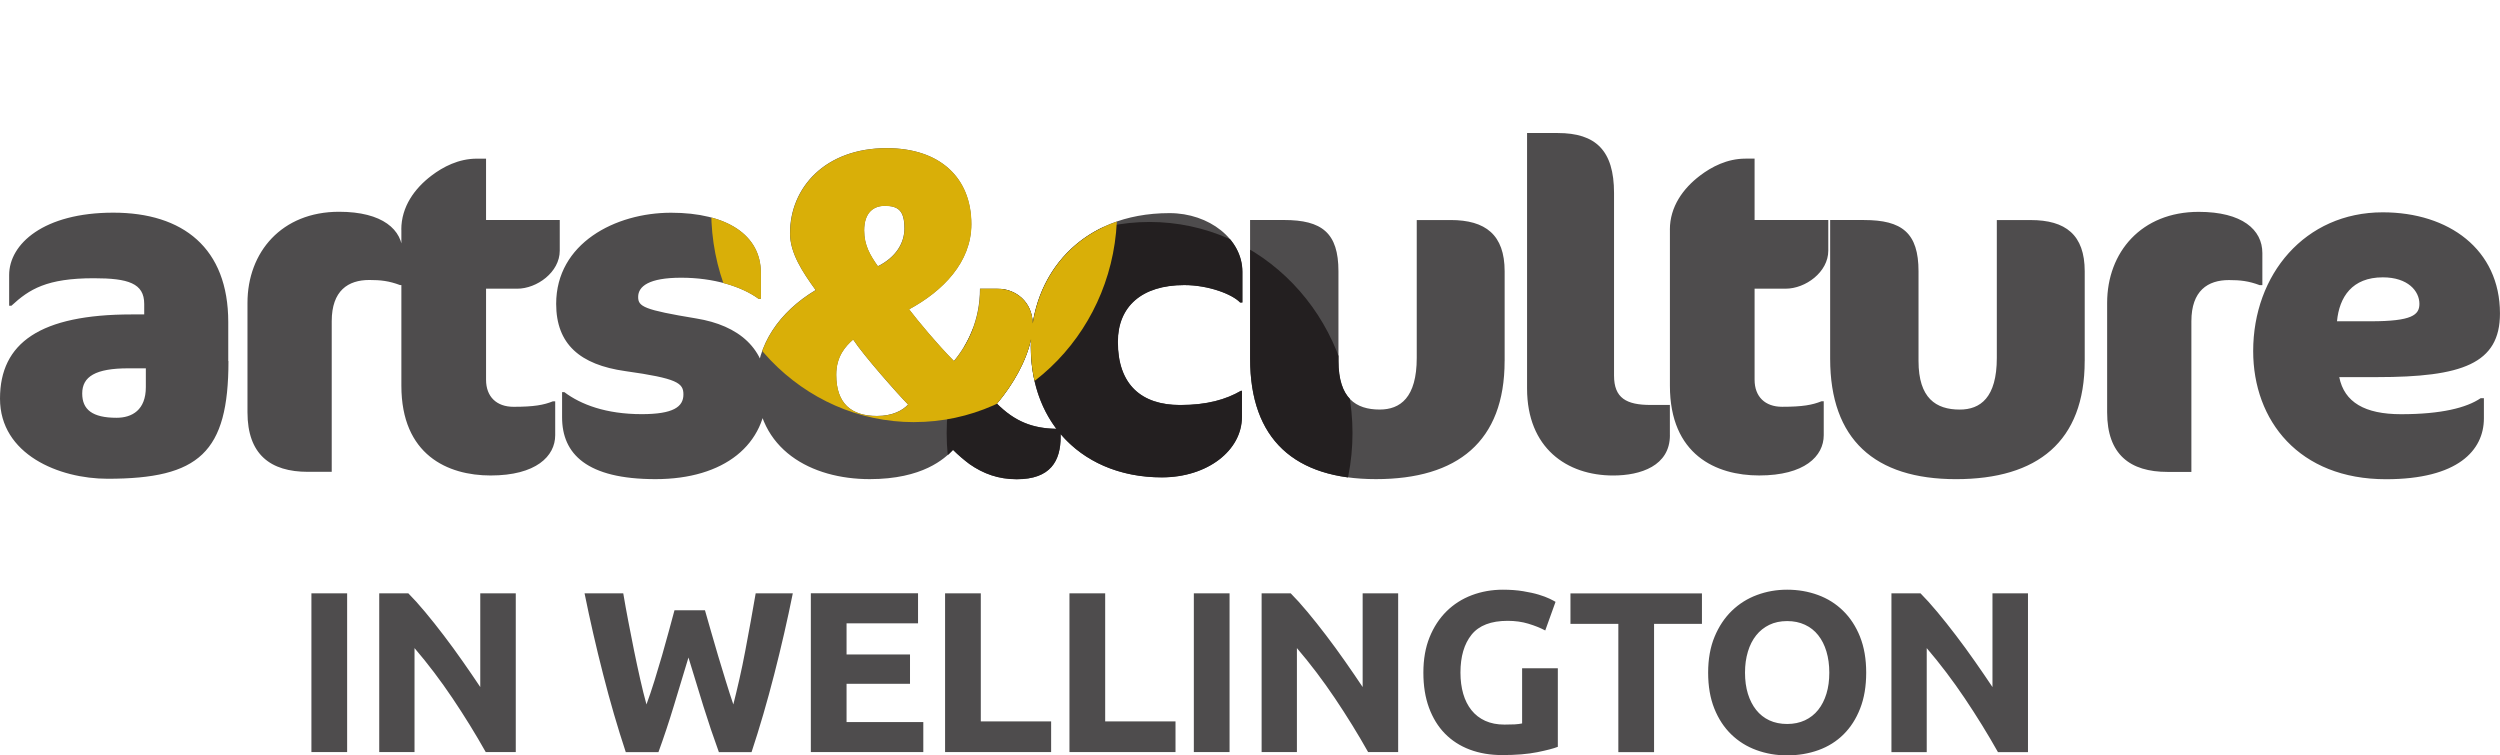
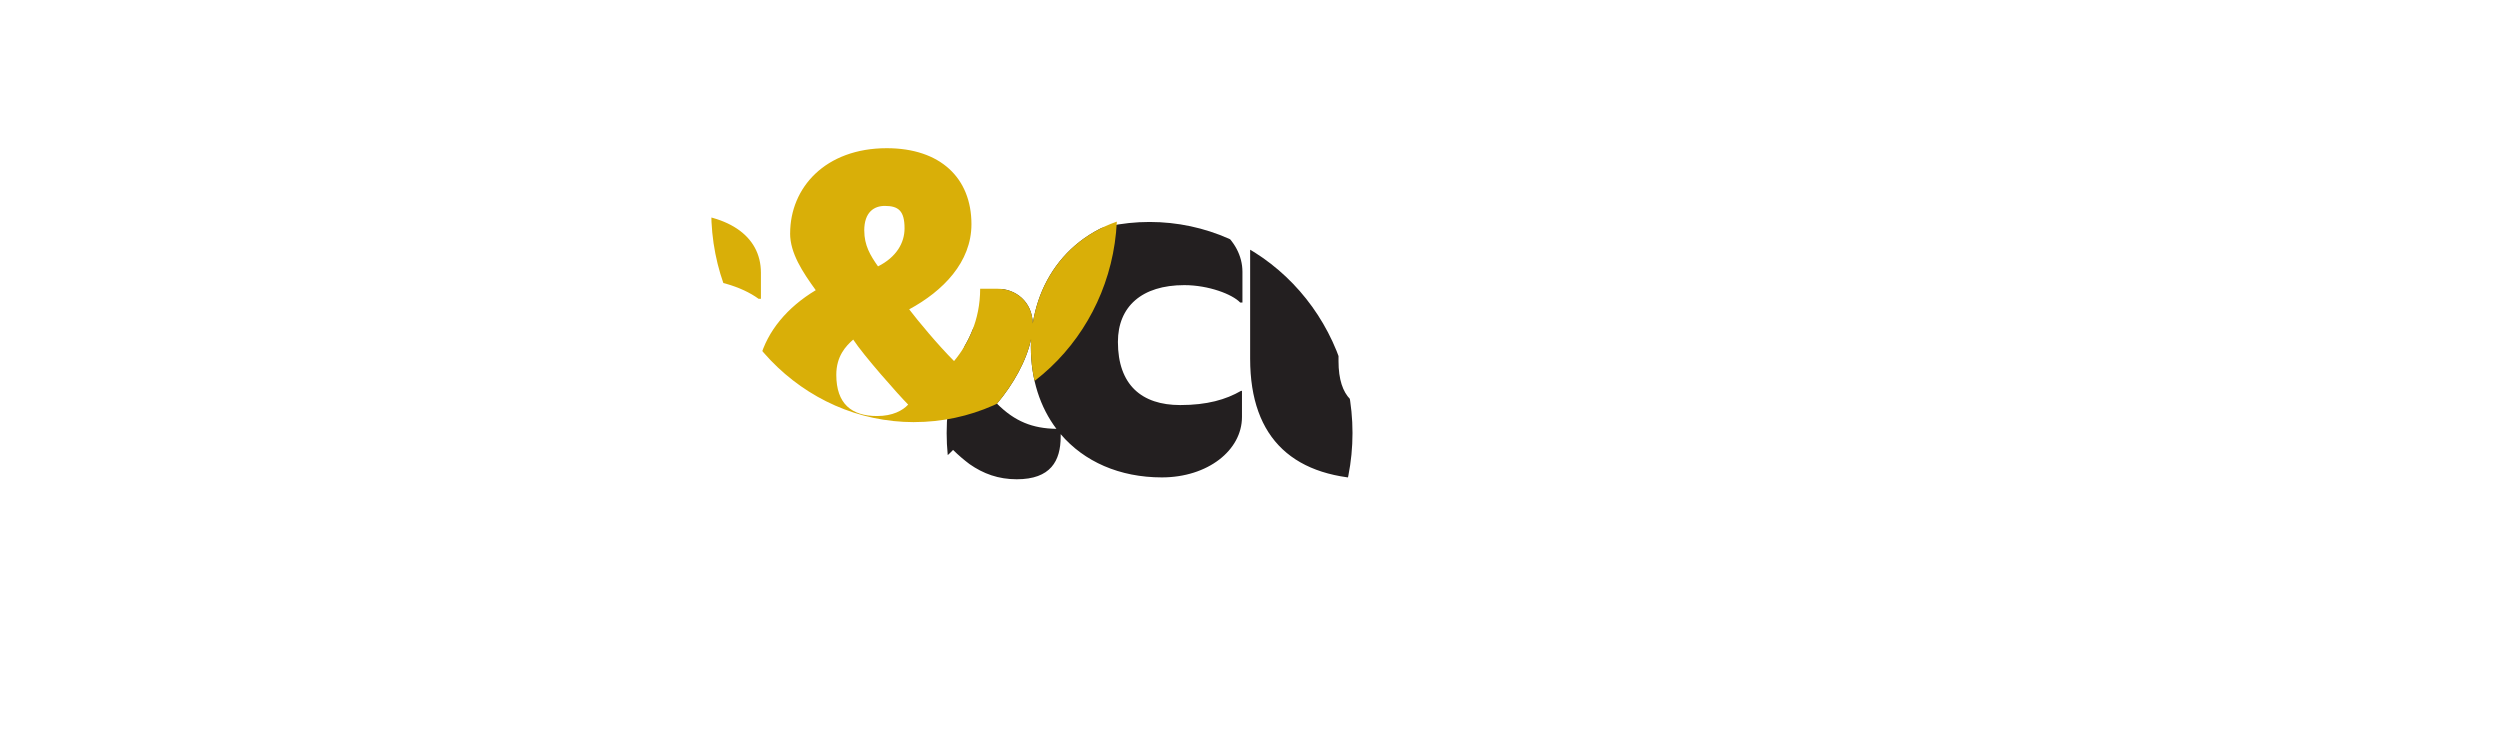
<svg xmlns="http://www.w3.org/2000/svg" id="Layer_1" data-name="Layer 1" viewBox="0 0 697.06 210.61">
  <defs>
    <style>
      .cls-1 {
        fill: none;
      }

      .cls-2 {
        clip-path: url(#clippath);
      }

      .cls-3 {
        fill: #d9af08;
      }

      .cls-4 {
        fill: #231f20;
      }

      .cls-5 {
        fill: #4e4c4d;
      }

      .cls-6 {
        clip-path: url(#clippath-1);
      }
    </style>
    <clipPath id="clippath">
-       <rect class="cls-1" y="37.11" width="697.06" height="173.49" />
-     </clipPath>
+       </clipPath>
    <clipPath id="clippath-1">
      <path class="cls-1" d="m395.04,61.37v38.42c0,11.11-4.6,14.42-10.34,14.42-6.64,0-11.49-3.19-11.49-13.53v-25.02c0-10.72-4.6-14.3-15.19-14.3h-9.45v38.68c0,22.47,12.38,33.57,35.1,33.57s35.87-10.47,35.87-32.94v-25.02c0-10.21-5.37-14.3-15.07-14.3h-9.45Zm161.73,0v38.42c0,11.11-4.6,14.42-10.34,14.42-6.64,0-11.49-3.19-11.49-13.53v-25.02c0-10.72-4.6-14.3-15.19-14.3h-9.45v38.68c0,22.47,12.38,33.57,35.1,33.57s35.87-10.47,35.87-32.94v-25.02c0-10.21-5.36-14.3-15.06-14.3h-9.45ZM22.98,109.75c0-4.72,3.7-7.02,12.89-7.02h4.85v5.23c0,6.38-3.83,8.56-8.17,8.56-6.77,0-9.58-2.3-9.58-6.77M2.56,76.68v8.56h.63c4.98-4.6,9.83-7.66,22.98-7.66,9.57,0,14.04,1.41,14.04,7.15v2.94h-3.45c-25.53,0-36.76,7.91-36.76,23.49s16.47,22.34,30,22.34c25.53,0,33.7-7.27,33.7-32.81v-10.85c0-20.68-12.64-30.51-32.04-30.51S2.56,68.01,2.56,76.68m661.82.64c7.02,0,10.21,3.83,10.21,7.4,0,3.06-2.04,4.85-13.53,4.85h-9.45c.64-6.76,4.22-12.25,12.77-12.25m-36.13,20.55c0,19.4,12.77,35.75,37.02,35.75,20.04,0,27.32-8.04,27.32-16.98v-5.61h-.89c-3.96,2.68-10.98,4.47-22.21,4.47-10.08,0-15.83-3.32-17.23-10.34h10.46c23.74,0,34.34-3.7,34.34-17.75,0-17.87-14.3-28.21-32.68-28.21-21.7,0-36.13,17.36-36.13,38.68m-40.72-13.4v30.5c0,11.75,6.38,16.6,16.85,16.6h6.64v-42c0-8.55,4.6-11.49,10.47-11.49,3.19,0,5.49.26,8.55,1.41h.77v-8.93c0-6.51-5.62-11.49-17.75-11.49-15.96,0-25.53,11.23-25.53,25.4M133.01,44.26c-5.11,0-9.45,2.3-12.64,4.72-4.72,3.57-8.42,8.68-8.42,15.06v3.7c-1.45-5.08-7.05-8.68-17.36-8.68-15.95,0-25.53,11.23-25.53,25.4v30.5c0,11.75,6.38,16.6,16.85,16.6h6.64v-42c0-8.55,4.6-11.49,10.47-11.49,3.19,0,5.49.26,8.55,1.41h.38v28.09c0,19.27,12.89,25.02,24.89,25.02,12.64,0,18-5.36,18-11.23v-9.45h-.64c-2.55,1.02-5.23,1.53-10.97,1.53-4.73,0-7.66-2.81-7.66-7.53v-25.4h8.68c5.49,0,11.87-4.6,11.87-10.6v-8.55h-20.55v-17.11h-2.55Zm353.68,0c-5.11,0-9.45,2.3-12.64,4.72-4.72,3.57-8.42,8.68-8.42,15.06v43.53c0,19.27,12.89,25.02,24.89,25.02,12.64,0,18-5.36,18-11.23v-9.45h-.64c-2.55,1.02-5.24,1.53-10.98,1.53-4.72,0-7.66-2.81-7.66-7.53v-25.4h8.68c5.49,0,11.87-4.6,11.87-10.6v-8.55h-20.55v-17.11h-2.55Zm-253.51,60.25c0-5.23,2.68-8.04,4.72-9.83,2.81,4.34,12.64,15.44,15.32,18.13-1.53,1.66-4.34,3.19-8.68,3.19-7.15,0-11.36-3.45-11.36-11.49m44.8,8.04c4.54-5.37,8.24-11.98,9.5-17.96-.03.71-.05,1.42-.05,2.14,0,9.05,2.59,16.83,7.12,22.84-6.62-.1-11.59-2.04-16.56-7.02m-37.02-48.25c0-5.23,2.81-6.89,5.75-6.89,3.82,0,5.49,1.41,5.49,6.26,0,4.08-2.3,8.04-7.4,10.6-2.17-3.07-3.83-5.87-3.83-9.96m-20.68.77c0,5.49,3.45,10.72,7.15,15.83-7.93,4.76-13.47,11.37-15.56,19.04-3.03-6.18-9.42-9.78-17.73-11.13-14.68-2.43-16.21-3.32-16.21-6,0-2.94,2.94-5.37,12-5.37s16.85,2.42,21.57,5.87h.64v-7.27c0-10.47-9.45-16.73-25.02-16.73s-32.04,8.56-32.04,25.41c0,11.23,6.64,16.98,19.27,18.76,14.56,2.04,16.21,3.32,16.21,6.51,0,3.45-2.81,5.49-11.62,5.49-9.96,0-16.97-2.68-21.57-6.13h-.63v7.02c0,10.21,6.89,17.24,26.04,17.24,15.75,0,26.47-6.4,29.87-16.95,4.41,11.69,16.84,16.95,29.84,16.95,14.81,0,20.94-5.74,23.23-8.17,1.54,1.53,3.07,2.81,4.6,3.96,3.83,2.68,8.04,4.22,13.15,4.22,9.45,0,12.25-5.11,12.25-11.88v-.7c6.51,7.65,16.42,12.06,28.21,12.06,12.76,0,22.34-7.53,22.34-16.85v-7.28h-.26c-4.21,2.43-9.45,3.96-16.97,3.96-10.72,0-17.36-5.61-17.36-17.61,0-9.83,6.64-15.83,18.51-15.83,6.77,0,13.41,2.55,15.58,4.85h.63v-8.56c0-9.06-9.19-16.34-20.29-16.34-22.03,0-35.47,13.63-38.17,30.74-.14-6.09-4.79-9.68-9.82-9.68h-4.85c0,8.81-3.45,15.57-7.28,20.16-4.47-4.46-10.08-11.23-12.51-14.42,9.45-5.11,17.36-13.15,17.36-23.74,0-12.89-8.68-21.19-23.61-21.19-17.11,0-26.94,10.98-26.94,23.75m205.52-27.95v71.23c0,16.6,11.11,24.25,24,24.25,7.66,0,15.83-2.68,15.83-11.23v-8.43h-5.37c-6.77,0-10.21-1.91-10.21-8.17v-50.93c0-11.87-5.11-16.72-15.7-16.72h-8.55Z" />
    </clipPath>
  </defs>
  <g class="cls-2">
    <path class="cls-5" d="m565.45,209.71v-44.27h-9.9v26.13c-1.53-2.3-3.17-4.69-4.92-7.19-1.74-2.49-3.5-4.9-5.27-7.22-1.76-2.32-3.5-4.5-5.21-6.55-1.7-2.04-3.26-3.77-4.66-5.17h-8.11v44.27h9.84v-29c3.75,4.39,7.28,9.05,10.6,13.99,3.32,4.94,6.41,9.94,9.26,15.01h8.37Zm-46.82-32.16c-1.15-2.87-2.72-5.29-4.73-7.25-2-1.96-4.34-3.43-7.03-4.41-2.68-.98-5.53-1.47-8.56-1.47s-5.74.49-8.4,1.47c-2.66.98-5,2.45-7.03,4.41-2.02,1.96-3.63,4.38-4.82,7.25-1.19,2.87-1.79,6.21-1.79,10s.57,7.12,1.72,10,2.73,5.28,4.73,7.22c2,1.94,4.34,3.4,7.03,4.38,2.68.98,5.54,1.47,8.56,1.47s6.02-.49,8.72-1.47c2.71-.98,5.04-2.44,6.99-4.38,1.96-1.94,3.51-4.34,4.63-7.22,1.13-2.87,1.69-6.21,1.69-10s-.57-7.12-1.72-10m-31.27,4.15c.53-1.77,1.3-3.28,2.3-4.54,1-1.26,2.23-2.24,3.67-2.94,1.45-.7,3.11-1.05,4.98-1.05s3.48.34,4.95,1.02c1.47.68,2.71,1.65,3.7,2.91,1,1.26,1.77,2.77,2.3,4.54.53,1.77.8,3.74.8,5.91s-.26,4.13-.8,5.88c-.53,1.74-1.3,3.25-2.3,4.5-1,1.26-2.24,2.22-3.7,2.91-1.47.68-3.12,1.02-4.95,1.02s-3.53-.34-4.98-1.02c-1.45-.68-2.67-1.65-3.67-2.91-1-1.26-1.76-2.76-2.3-4.5-.53-1.74-.8-3.7-.8-5.88s.27-4.08.8-5.84m-49.47-16.26v8.5h13.35v35.77h9.96v-35.77h13.35v-8.5h-36.66Zm-11.72,8.46c1.77.53,3.33,1.16,4.69,1.88l2.87-7.98c-.34-.21-.9-.51-1.69-.89-.79-.38-1.79-.75-3-1.12s-2.66-.68-4.34-.96c-1.68-.28-3.57-.42-5.65-.42-3.07,0-5.95.51-8.66,1.53-2.7,1.02-5.05,2.52-7.06,4.5-2,1.98-3.58,4.4-4.73,7.25-1.15,2.85-1.72,6.13-1.72,9.84s.52,6.92,1.56,9.77c1.05,2.85,2.52,5.26,4.44,7.22,1.92,1.96,4.23,3.45,6.93,4.47,2.71,1.02,5.72,1.53,9.04,1.53,3.88,0,7.13-.27,9.77-.8,2.64-.53,4.56-1.03,5.75-1.5v-21.91h-9.96v15.39c-.59.13-1.29.21-2.08.26-.79.04-1.73.06-2.84.06-2.04,0-3.83-.35-5.37-1.05-1.53-.7-2.81-1.69-3.83-2.97-1.02-1.28-1.79-2.8-2.3-4.57-.51-1.77-.77-3.74-.77-5.91,0-4.47,1.03-8,3.1-10.57,2.07-2.57,5.42-3.86,10.06-3.86,2.09,0,4.02.27,5.78.8m-36.31,35.8v-44.27h-9.9v26.13c-1.53-2.3-3.17-4.69-4.92-7.19-1.74-2.49-3.5-4.9-5.27-7.22-1.76-2.32-3.5-4.5-5.21-6.55-1.7-2.04-3.26-3.77-4.66-5.17h-8.11v44.27h9.84v-29c3.75,4.39,7.28,9.05,10.6,13.99,3.32,4.94,6.41,9.94,9.26,15.01h8.37Zm-56.97,0h9.96v-44.27h-9.96v44.27Zm-24.72-8.56v-35.71h-9.96v44.27h29.57v-8.56h-19.61Zm-34.68,0v-35.71h-9.96v44.27h29.57v-8.56h-19.61Zm-16.03,8.56v-8.37h-21.4v-10.67h17.69v-8.18h-17.69v-8.69h19.93v-8.37h-29.89v44.27h31.36Zm-69.38-39.54c-.47,1.7-.99,3.64-1.57,5.81s-1.21,4.43-1.89,6.77c-.68,2.34-1.39,4.68-2.11,7.03-.73,2.34-1.47,4.56-2.24,6.64-.6-2.17-1.19-4.54-1.76-7.09s-1.15-5.19-1.7-7.92c-.56-2.73-1.09-5.44-1.6-8.14-.52-2.7-.99-5.31-1.41-7.82h-10.79c1.5,7.41,3.22,14.93,5.17,22.55,1.94,7.62,4.05,14.86,6.32,21.72h9.11c1.49-4.09,2.92-8.38,4.28-12.87s2.73-8.99,4.09-13.51c1.36,4.52,2.74,9.02,4.14,13.51s2.85,8.78,4.34,12.87h9.11c2.27-6.85,4.38-14.1,6.33-21.72,1.95-7.62,3.68-15.14,5.17-22.55h-10.35c-.43,2.51-.89,5.12-1.38,7.82-.5,2.7-1,5.42-1.51,8.14-.51,2.73-1.06,5.37-1.64,7.92-.58,2.56-1.15,4.92-1.7,7.09-.68-2-1.38-4.17-2.1-6.52s-1.44-4.68-2.14-7.03c-.7-2.34-1.36-4.61-1.98-6.8-.62-2.19-1.18-4.16-1.69-5.91h-8.49Zm-44.25,39.54v-44.27h-9.9v26.13c-1.53-2.3-3.17-4.69-4.92-7.19-1.74-2.49-3.5-4.9-5.27-7.22-1.76-2.32-3.5-4.5-5.21-6.55-1.7-2.04-3.26-3.77-4.66-5.17h-8.11v44.27h9.84v-29c3.75,4.39,7.28,9.05,10.6,13.99,3.32,4.94,6.41,9.94,9.26,15.01h8.37Zm-56.98,0h9.96v-44.27h-9.96v44.27Z" />
-     <path class="cls-5" d="m674.59,84.73c0,3.07-2.04,4.85-13.53,4.85h-9.45c.64-6.77,4.21-12.25,12.77-12.25,7.02,0,10.21,3.83,10.21,7.4m22.46,2.68c0-17.87-14.3-28.21-32.68-28.21-21.7,0-36.13,17.36-36.13,38.68,0,19.4,12.76,35.74,37.02,35.74,20.04,0,27.31-8.04,27.31-16.98v-5.62h-.89c-3.96,2.68-10.97,4.47-22.21,4.47-10.08,0-15.83-3.32-17.23-10.34h10.47c23.74,0,34.34-3.7,34.34-17.74m-66.25-7.92v-8.93c0-6.51-5.62-11.49-17.75-11.49-15.96,0-25.53,11.23-25.53,25.4v30.51c0,11.75,6.38,16.6,16.85,16.6h6.64v-42c0-8.55,4.6-11.49,10.47-11.49,3.19,0,5.49.26,8.56,1.41h.77Zm-49.53,21.19v-25.02c0-10.21-5.36-14.3-15.06-14.3h-9.45v38.42c0,11.11-4.6,14.42-10.34,14.42-6.64,0-11.49-3.19-11.49-13.53v-25.02c0-10.72-4.6-14.3-15.19-14.3h-9.45v38.68c0,22.47,12.38,33.57,35.1,33.57s35.87-10.47,35.87-32.94m-115.65-36.64v43.53c0,19.27,12.89,25.02,24.89,25.02,12.64,0,18-5.36,18-11.23v-9.45h-.64c-2.55,1.02-5.23,1.53-10.98,1.53-4.72,0-7.66-2.81-7.66-7.53v-25.4h8.68c5.49,0,11.87-4.6,11.87-10.6v-8.55h-20.55v-17.11h-2.56c-5.11,0-9.45,2.3-12.64,4.72-4.72,3.57-8.42,8.68-8.42,15.06m0,57.32v-8.42h-5.36c-6.77,0-10.21-1.92-10.21-8.17v-50.93c0-11.87-5.11-16.72-15.7-16.72h-8.55v71.23c0,16.6,11.1,24.26,24,24.26,7.66,0,15.83-2.68,15.83-11.23m-46.08-20.68v-25.02c0-10.21-5.36-14.3-15.06-14.3h-9.45v38.42c0,11.11-4.6,14.42-10.34,14.42-6.64,0-11.49-3.19-11.49-13.53v-25.02c0-10.72-4.6-14.3-15.19-14.3h-9.45v38.68c0,22.47,12.38,33.57,35.1,33.57s35.87-10.47,35.87-32.94m-73.14-16.34v-8.55c0-9.06-9.19-16.34-20.3-16.34-24.76,0-38.68,17.23-38.68,37.28,0,21.95,15.19,36.38,36.51,36.38,12.77,0,22.34-7.53,22.34-16.85v-7.28h-.26c-4.21,2.43-9.45,3.96-16.98,3.96-10.72,0-17.36-5.62-17.36-17.62,0-9.83,6.64-15.83,18.51-15.83,6.77,0,13.4,2.56,15.57,4.85h.64Zm-93.19,28.47c-1.53,1.66-4.34,3.19-8.68,3.19-7.15,0-11.36-3.45-11.36-11.49,0-5.23,2.68-8.04,4.72-9.83,2.81,4.34,12.64,15.45,15.32,18.13m-1.02-49.15c0,4.08-2.3,8.04-7.41,10.6-2.17-3.06-3.83-5.87-3.83-9.96,0-5.23,2.81-6.89,5.74-6.89,3.83,0,5.49,1.41,5.49,6.26m43.53,58.08v-2.17h-.64c-6.89,0-12-1.91-17.1-7.02,5.61-6.64,9.96-15.19,9.96-22.08,0-6.26-4.73-9.96-9.83-9.96h-4.85c0,8.81-3.45,15.57-7.27,20.17-4.47-4.47-10.08-11.23-12.51-14.42,9.45-5.11,17.36-13.15,17.36-23.75,0-12.89-8.68-21.19-23.61-21.19-17.11,0-26.94,10.98-26.94,23.74,0,5.49,3.45,10.72,7.15,15.83-10.21,6.13-16.46,15.32-16.46,25.91,0,18.64,15.32,26.81,31.53,26.81,14.81,0,20.94-5.74,23.23-8.17,1.53,1.53,3.06,2.81,4.6,3.96,3.83,2.68,8.04,4.22,13.15,4.22,9.45,0,12.26-5.11,12.26-11.87m-81.92-12.77c0-11.87-7.91-18.25-19.66-20.17-14.68-2.42-16.21-3.32-16.21-6,0-2.93,2.94-5.36,12-5.36s16.85,2.42,21.57,5.87h.63v-7.27c0-10.47-9.45-16.72-25.02-16.72s-32.04,8.55-32.04,25.4c0,11.23,6.64,16.98,19.27,18.76,14.55,2.04,16.21,3.32,16.21,6.51,0,3.45-2.81,5.49-11.62,5.49-9.96,0-16.98-2.68-21.57-6.13h-.64v7.02c0,10.21,6.89,17.23,26.04,17.23s31.02-9.58,31.02-24.64m-101.87-44.93v43.53c0,19.27,12.89,25.02,24.89,25.02,12.64,0,18-5.36,18-11.23v-9.45h-.64c-2.55,1.02-5.23,1.53-10.98,1.53-4.72,0-7.66-2.81-7.66-7.53v-25.4h8.68c5.49,0,11.87-4.6,11.87-10.6v-8.55h-20.55v-17.11h-2.56c-5.11,0-9.45,2.3-12.64,4.72-4.72,3.57-8.43,8.68-8.43,15.06m.38,15.45v-8.93c0-6.51-5.61-11.49-17.74-11.49-15.96,0-25.53,11.23-25.53,25.4v30.51c0,11.75,6.38,16.6,16.85,16.6h6.64v-42c0-8.55,4.6-11.49,10.47-11.49,3.19,0,5.49.26,8.56,1.41h.76Zm-71.61,28.47c0,6.38-3.83,8.55-8.17,8.55-6.77,0-9.57-2.3-9.57-6.77,0-4.72,3.7-7.02,12.89-7.02h4.85v5.23Zm22.98-7.28v-10.85c0-20.68-12.64-30.51-32.04-30.51S2.55,68,2.55,76.69v8.55h.64c4.98-4.6,9.83-7.66,22.98-7.66,9.57,0,14.04,1.4,14.04,7.15v2.94h-3.45C11.23,87.67,0,95.58,0,111.15s16.46,22.34,30,22.34c25.53,0,33.7-7.28,33.7-32.81" />
  </g>
  <g class="cls-6">
    <path class="cls-4" d="m320.53,179.59c31.25,0,56.58-26.34,56.58-58.85s-25.33-58.85-56.58-58.85-56.58,26.34-56.58,58.85,25.33,58.85,56.58,58.85" />
    <path class="cls-3" d="m254.89,117.69c31.25,0,56.58-26.34,56.58-58.85S286.14,0,254.89,0s-56.58,26.34-56.58,58.85,25.33,58.85,56.58,58.85" />
  </g>
</svg>